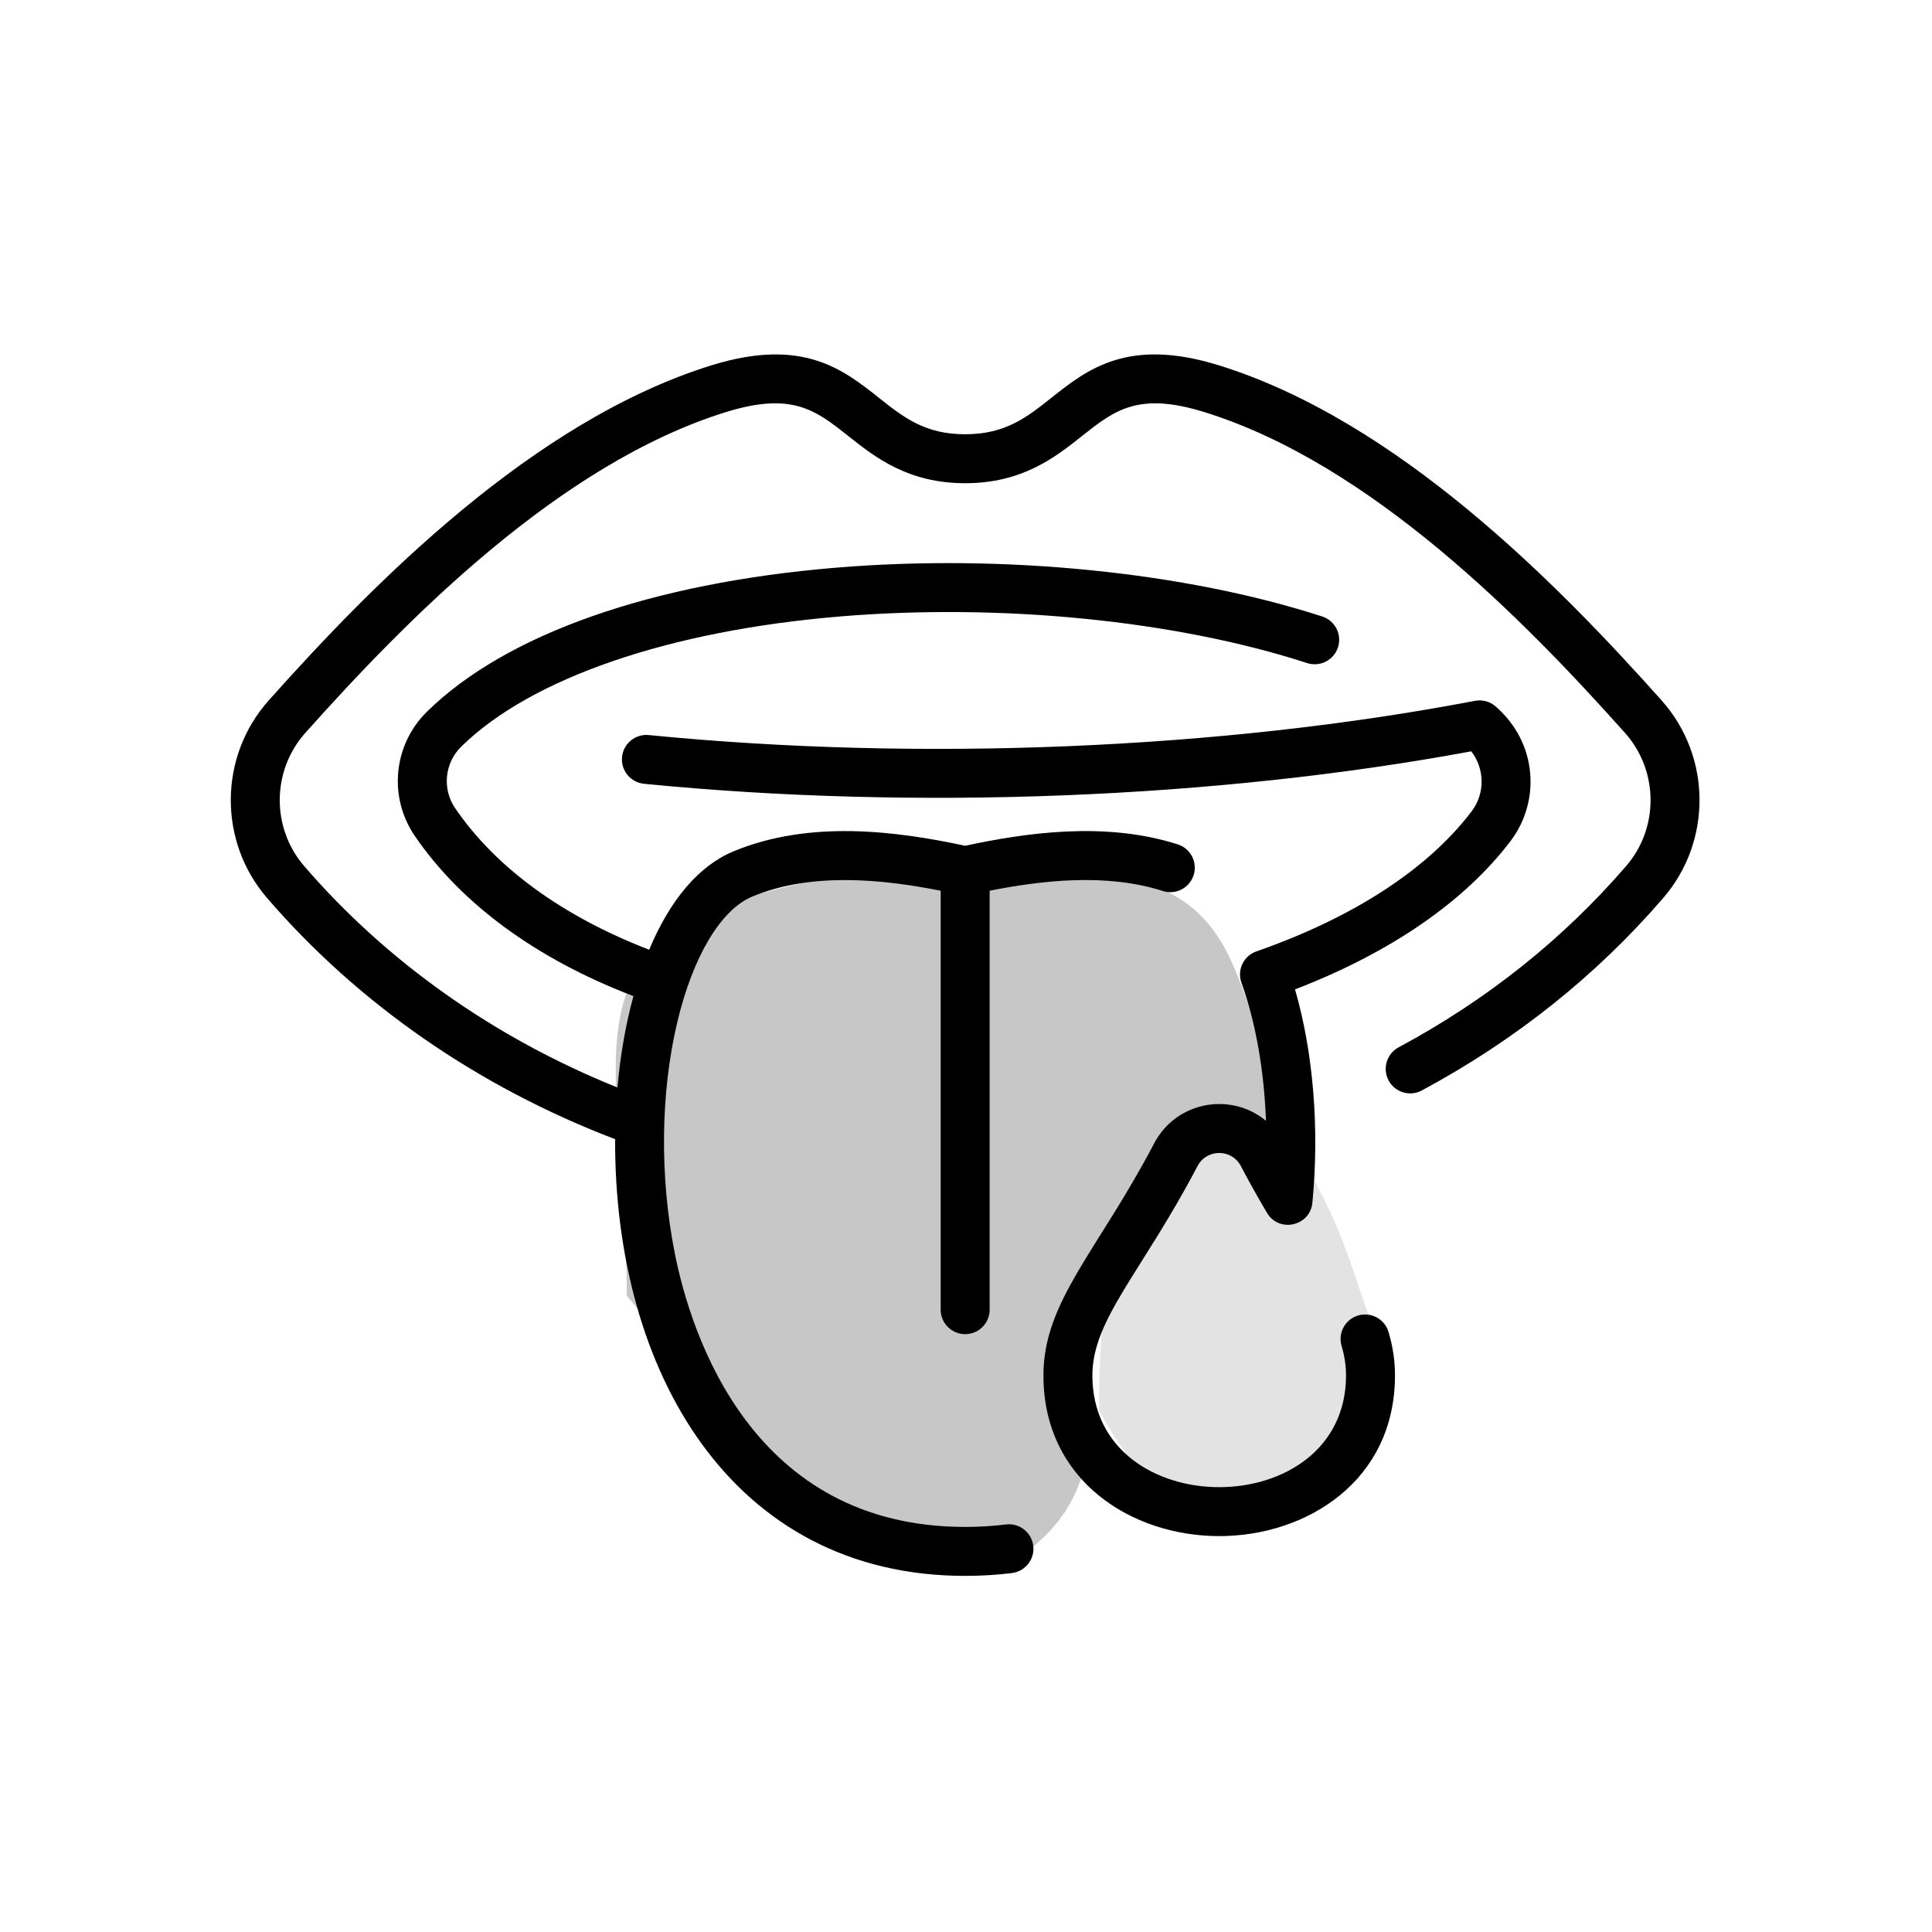
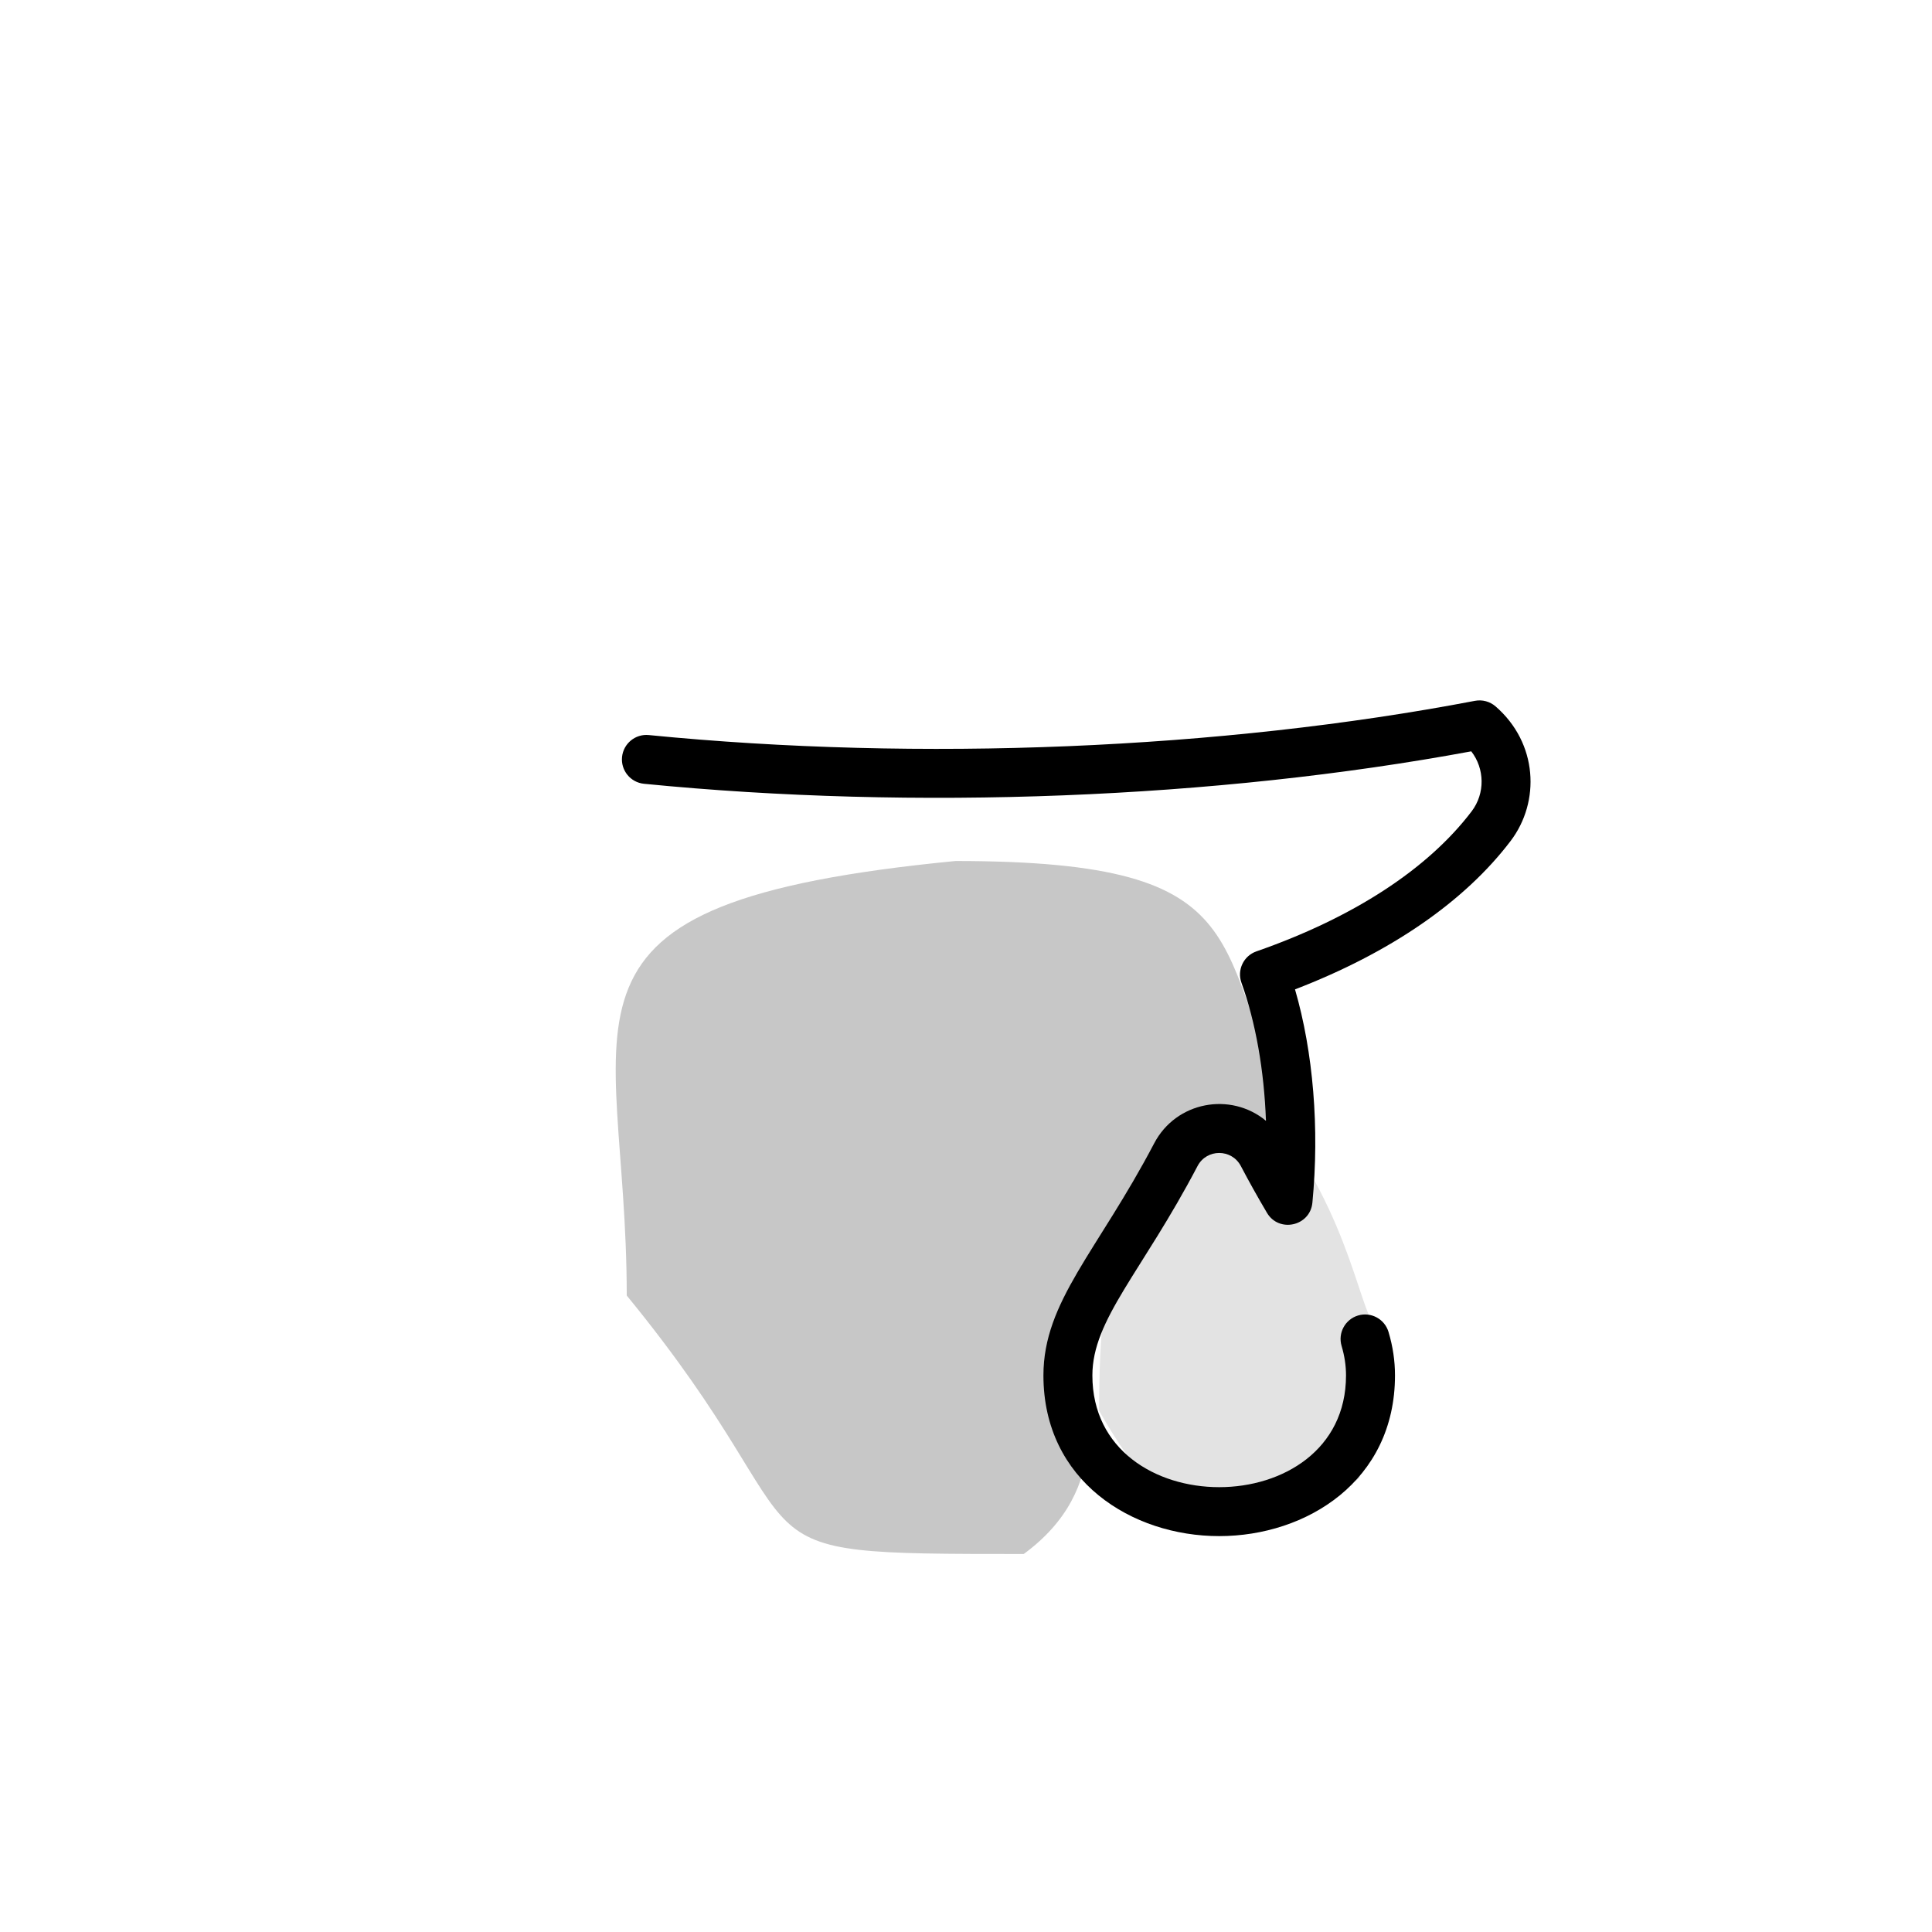
<svg xmlns="http://www.w3.org/2000/svg" width="92" height="92" viewBox="0 0 92 92" fill="none">
  <path d="M61.75 53.625C43.75 57.625 57.25 67.75 48.75 74C33.768 74 39.875 73.94 29.845 61.692C29.845 48.164 24.875 43.008 45.5 41C60.482 41 57.5 45.125 61.75 53.625Z" fill="#C7C7C7" />
  <path d="M65.625 63.316C63.194 71.382 67.158 70.568 61.725 70.568C56.293 70.568 55.977 73.506 52.34 67.185C52.34 60.204 53.148 54.286 60.627 53.25C64.399 58.017 64.75 62.718 65.625 63.316Z" fill="#E3E3E3" />
  <path d="M64.672 62.642C64.055 62.825 63.703 63.474 63.885 64.091C64.027 64.57 64.096 65.031 64.096 65.497C64.096 72.591 52.018 72.591 52.018 65.497C52.018 62.829 54.367 60.595 57.026 55.526C57.462 54.695 58.652 54.696 59.088 55.526C59.473 56.26 59.88 56.988 60.331 57.752C60.903 58.721 62.387 58.391 62.495 57.271C62.837 53.731 62.535 50.1 61.667 47.113C66.201 45.37 69.737 42.94 71.935 40.045C73.352 38.179 73.234 35.386 71.216 33.636C70.946 33.403 70.585 33.306 70.235 33.373C58.137 35.683 43.799 36.278 30.896 35.003C30.255 34.939 29.685 35.408 29.621 36.048C29.558 36.689 30.026 37.26 30.667 37.323C43.566 38.597 57.882 38.033 70.06 35.778C70.699 36.599 70.728 37.779 70.078 38.635C67.988 41.387 64.444 43.694 59.829 45.304C59.216 45.518 58.898 46.19 59.117 46.798C59.797 48.694 60.196 50.979 60.284 53.371C58.597 51.977 56.005 52.454 54.962 54.442C52.259 59.595 49.687 61.972 49.687 65.497C49.687 70.52 53.898 73.148 58.057 73.148C62.217 73.148 66.428 70.52 66.428 65.497C66.428 64.803 66.328 64.127 66.121 63.429C65.938 62.812 65.289 62.459 64.672 62.642V62.642Z" fill="black" />
-   <path d="M79.121 33.349C74.139 27.766 66.534 20.038 58.051 17.399C53.716 16.051 51.777 17.587 50.067 18.943C48.892 19.875 47.877 20.679 45.96 20.679C44.043 20.679 43.028 19.875 41.853 18.943C40.143 17.587 38.204 16.051 33.87 17.399C25.386 20.038 17.781 27.766 12.799 33.349C10.399 36.039 10.405 40.077 12.709 42.752C17.058 47.801 22.779 51.763 29.292 54.247C29.244 65.268 34.824 75.042 45.96 75.042C46.72 75.042 47.47 74.997 48.19 74.907C48.828 74.827 49.282 74.244 49.202 73.606C49.122 72.967 48.539 72.513 47.901 72.593C47.276 72.671 46.623 72.711 45.96 72.711C35.831 72.711 32.918 63.61 32.136 59.697C31.408 56.057 31.45 52.036 32.253 48.667C32.995 45.549 34.326 43.318 35.813 42.698C38.643 41.519 41.998 41.864 44.794 42.415V62.366C44.794 63.009 45.316 63.531 45.96 63.531C46.604 63.531 47.126 63.009 47.126 62.366V42.415C49.659 41.915 52.703 41.573 55.373 42.429C55.986 42.626 56.643 42.288 56.839 41.674C57.036 41.061 56.698 40.405 56.085 40.209C52.651 39.109 48.9 39.646 45.96 40.274C42.707 39.579 38.57 39.024 34.916 40.546C33.279 41.228 31.903 42.853 30.913 45.225C26.788 43.633 23.608 41.319 21.676 38.489C21.047 37.568 21.17 36.333 21.966 35.551C25.291 32.289 31.866 30.031 40.004 29.355C47.684 28.718 55.999 29.548 62.244 31.575C62.857 31.774 63.514 31.438 63.713 30.826C63.912 30.214 63.577 29.556 62.964 29.357C56.439 27.24 47.784 26.371 39.811 27.032C31.012 27.762 24.095 30.197 20.334 33.887C18.73 35.461 18.485 37.949 19.75 39.803C21.964 43.046 25.55 45.67 30.163 47.434C29.779 48.841 29.534 50.305 29.403 51.786C23.549 49.428 18.412 45.801 14.476 41.231C12.927 39.432 12.926 36.709 14.538 34.901C19.336 29.525 26.631 22.092 34.562 19.625C37.721 18.643 38.847 19.535 40.404 20.77C41.664 21.768 43.231 23.01 45.96 23.01C48.688 23.01 50.256 21.768 51.515 20.77C53.073 19.535 54.199 18.644 57.358 19.625C65.288 22.092 72.584 29.525 77.381 34.901C78.989 36.704 78.997 39.428 77.444 41.23C74.439 44.718 70.79 47.626 66.601 49.873C66.034 50.177 65.82 50.884 66.125 51.451C66.429 52.019 67.136 52.232 67.703 51.928C72.145 49.544 76.017 46.457 79.21 42.752C81.512 40.081 81.523 36.042 79.121 33.349V33.349Z" fill="black" />
</svg>